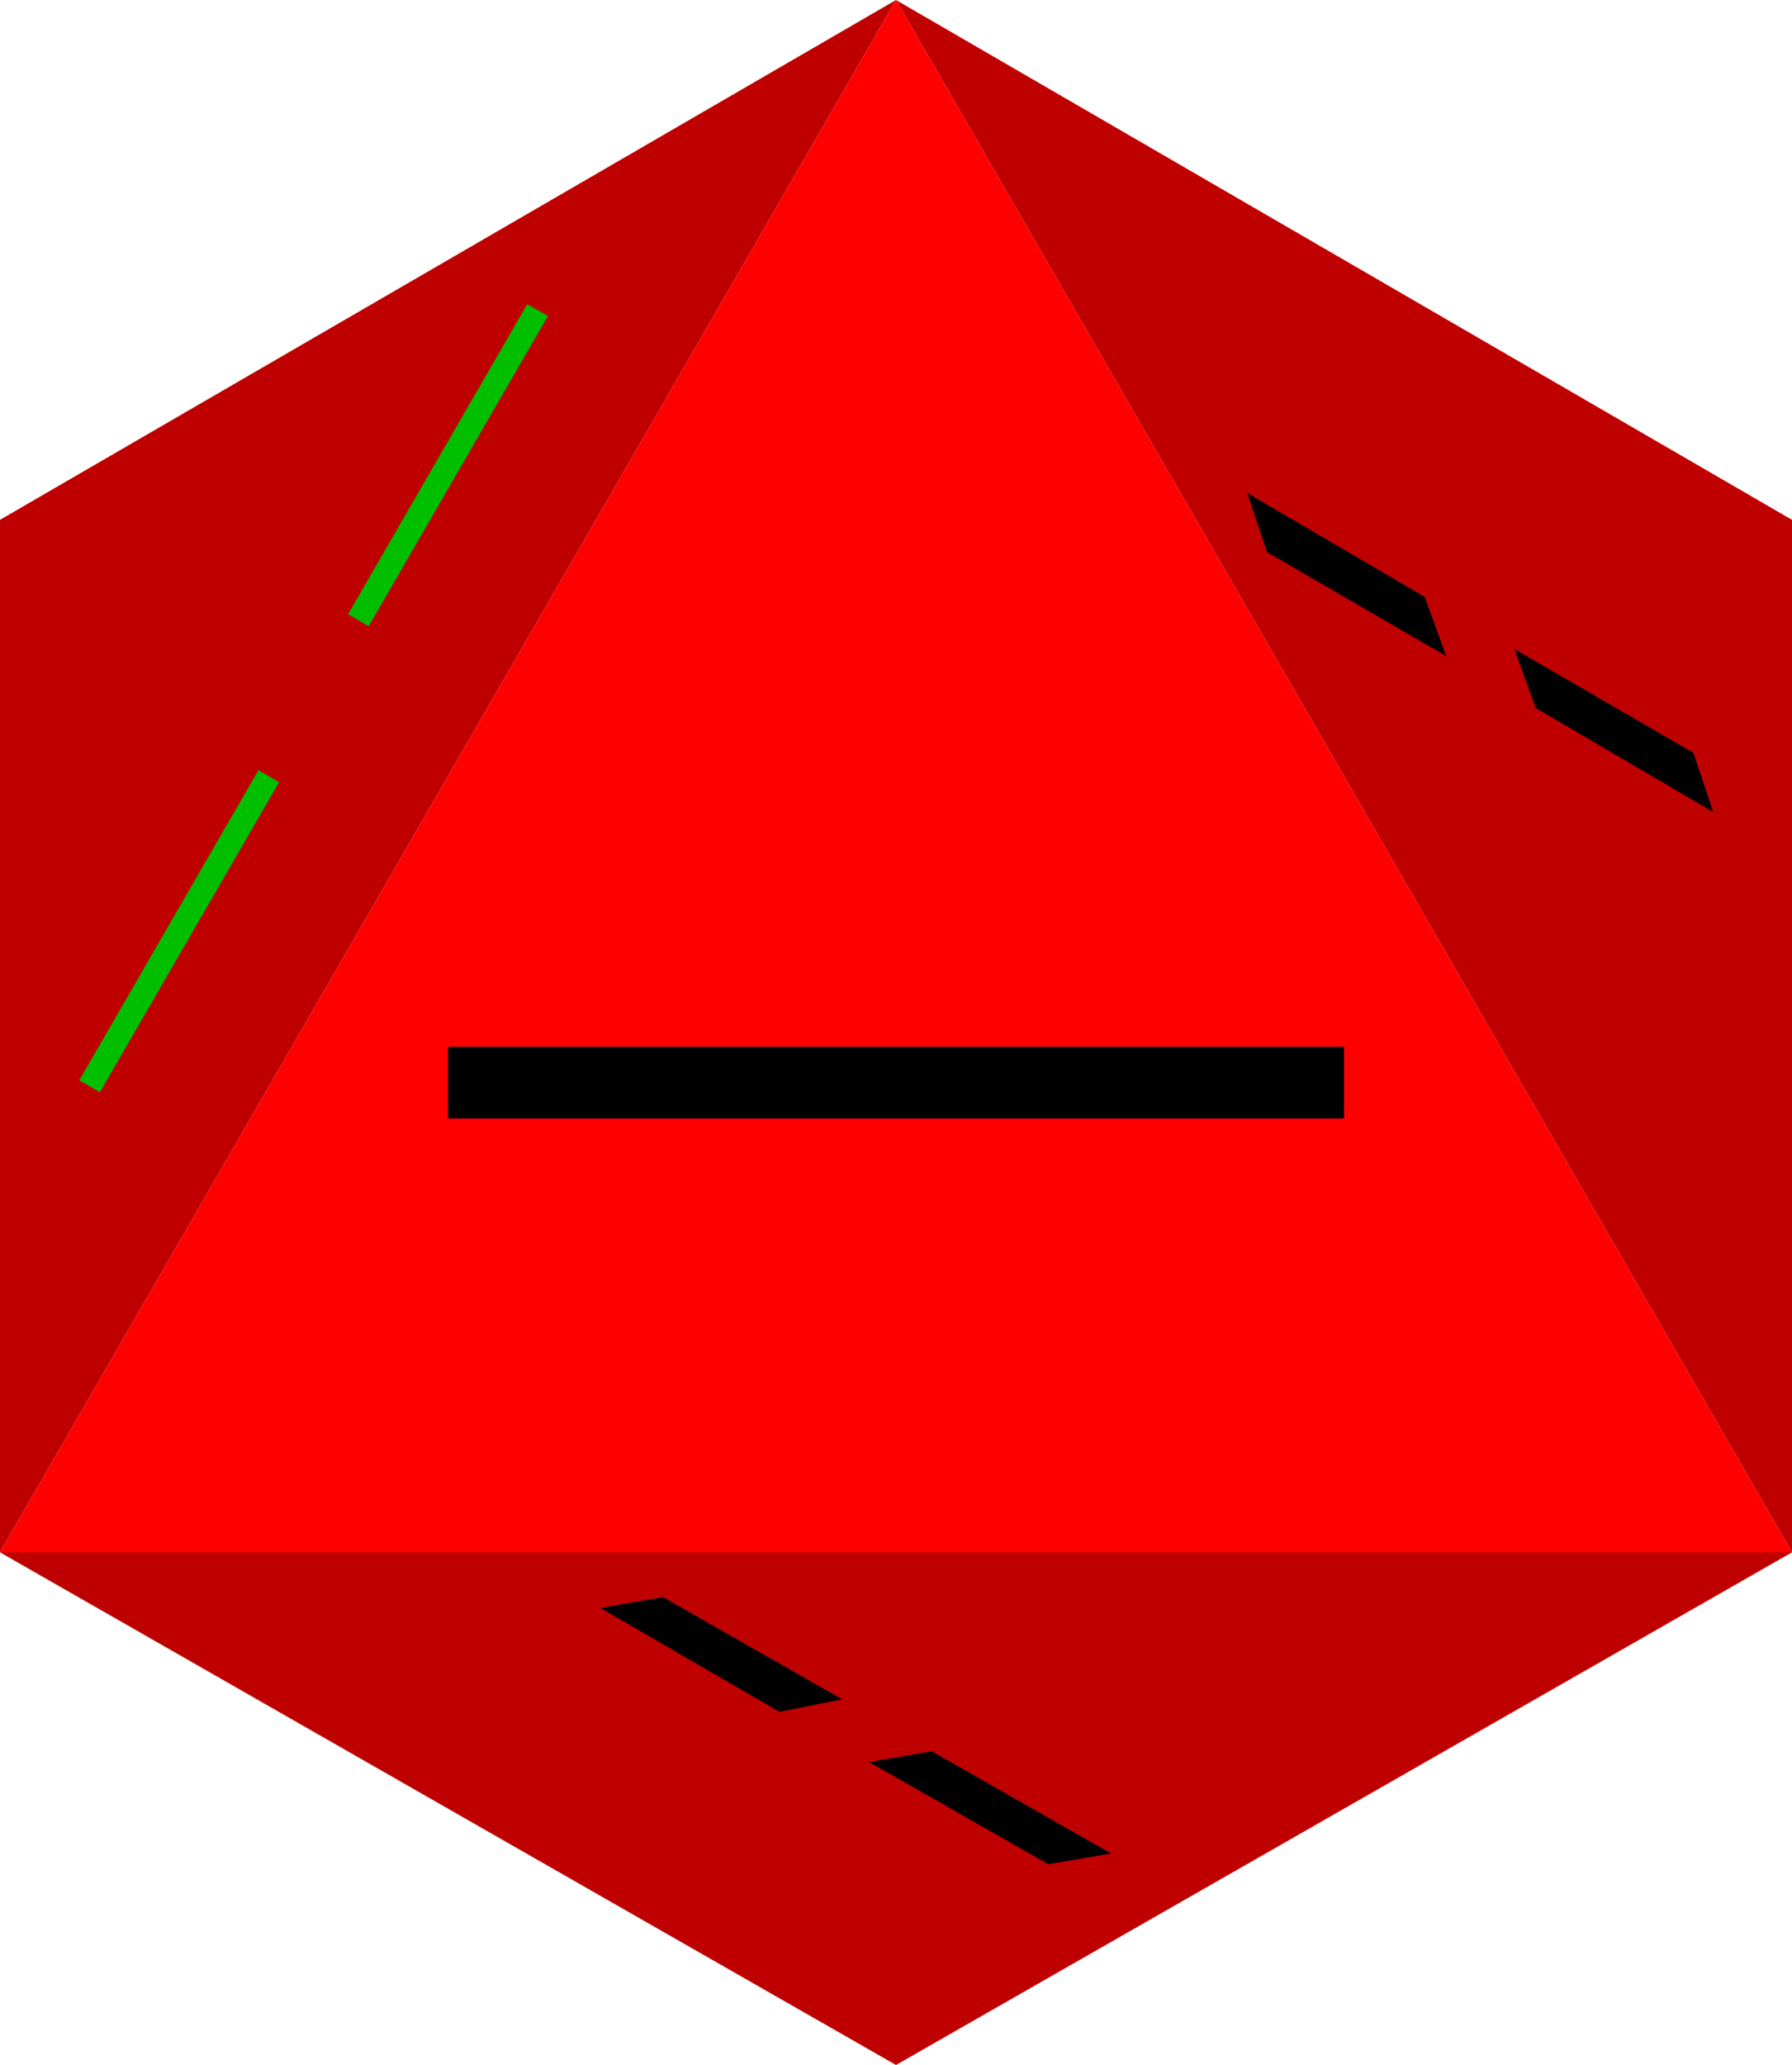
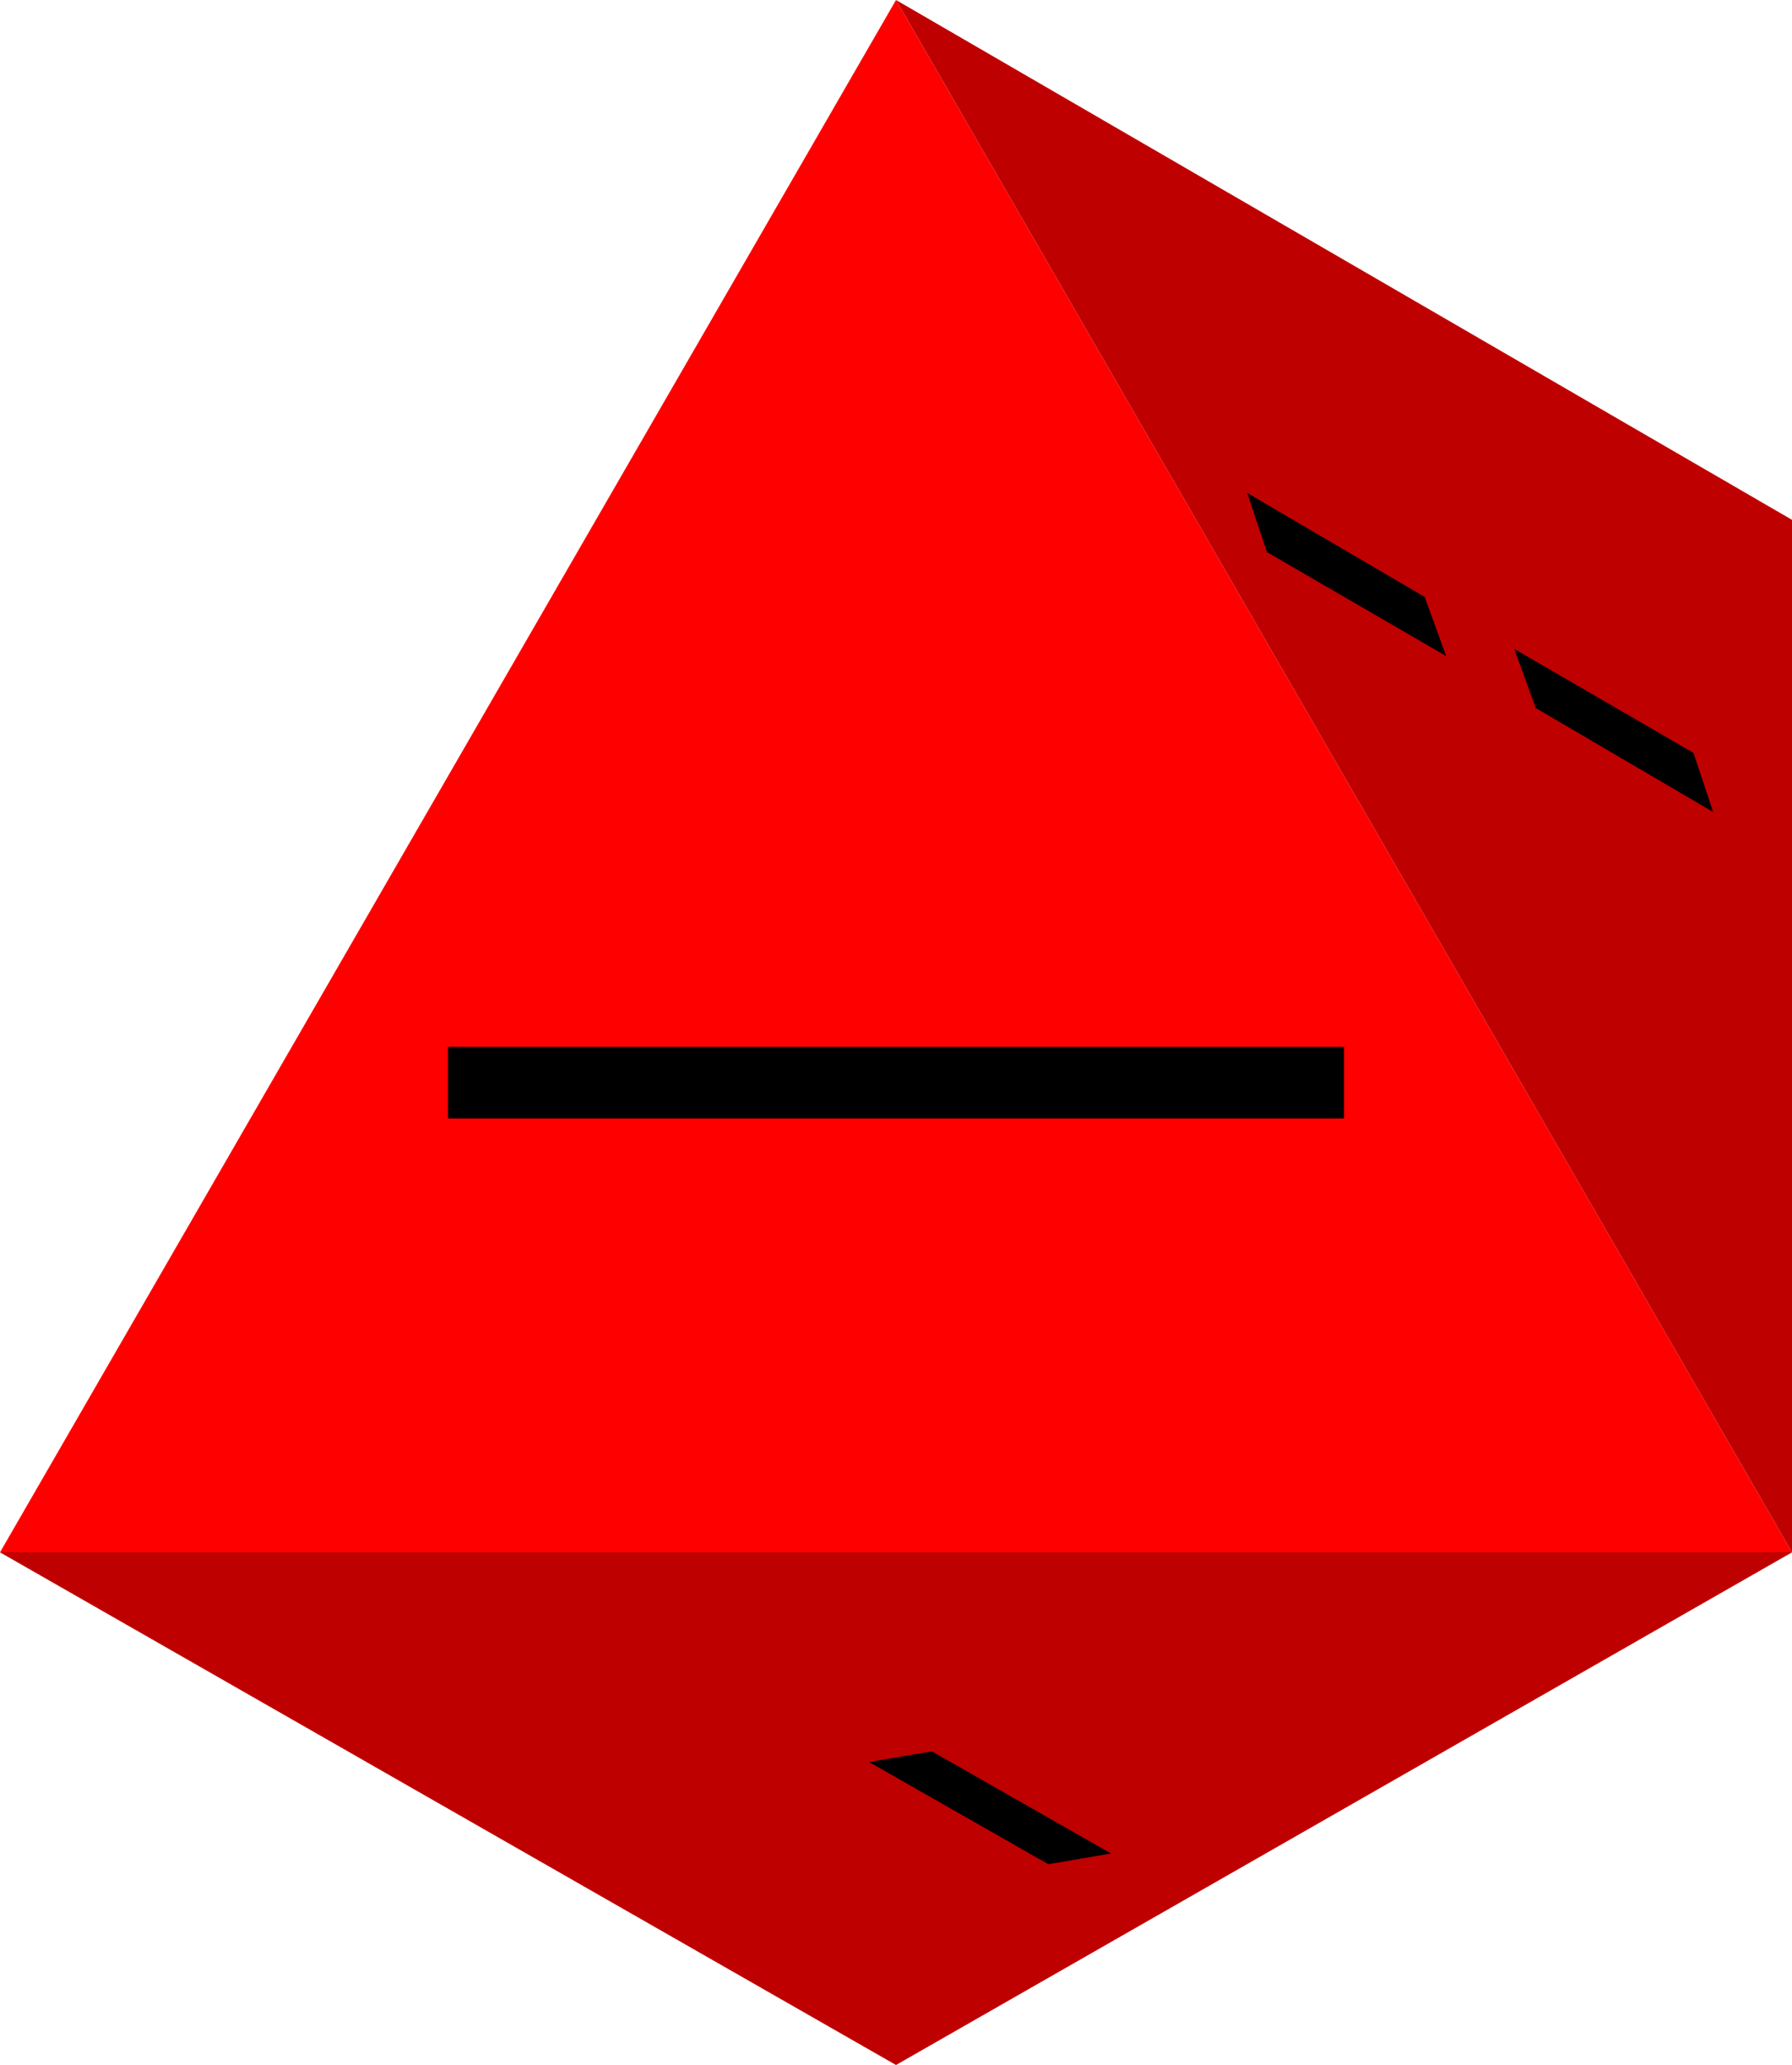
<svg xmlns="http://www.w3.org/2000/svg" version="1.1" id="_x37__2_" x="0px" y="0px" viewBox="0 0 100 115.2" style="enable-background:new 0 0 100 115.2;" xml:space="preserve">
  <style type="text/css">
	.st0{fill:#FF0000;}
	.st1{fill:none;stroke:#000000;stroke-width:4;stroke-miterlimit:10;}
	.st2{fill:#BF0000;}
	.st3{fill:none;stroke:#00BF00;stroke-width:1.33;stroke-miterlimit:10;}
</style>
  <g id="_x37__4_">
    <path id="red_1_" class="st0" d="M50,0l50,86.6H0L50,0z" />
    <line id="yang_16_" class="st1" x1="75" y1="60.4" x2="25" y2="60.4" />
  </g>
  <g id="_x32__5_">
    <path id="red_2_" class="st2" d="M100,86.6L50,0l50,29L100,86.6z" />
    <polygon id="yin_box_3_" points="95.6,45.3 85.7,39.5 84.5,36.2 94.5,42  " />
    <polygon id="yin_box_2_" points="80.7,36.6 70.7,30.8 69.6,27.5 79.5,33.3  " />
  </g>
  <g id="_x36__7_">
-     <path id="red" class="st2" d="M0,29L50,0L0,86.6L0,29z" />
-     <line id="yin_23_" class="st3" x1="5" y1="60.6" x2="15" y2="43.3" />
-     <line id="yin_22_" class="st3" x1="20" y1="34.6" x2="30" y2="17.3" />
+     <path id="red" class="st2" d="M0,29L0,86.6L0,29z" />
  </g>
  <g id="_x38__2_">
    <path id="red_3_" class="st2" d="M100,86.6l-50,28.6L0,86.6L100,86.6z" />
-     <polygon id="yin_box" points="37,89.1 47,94.8 43.5,95.5 33.5,89.7  " />
    <polygon id="yin_box_1_" points="52,97.7 62,103.4 58.5,104 48.5,98.3  " />
  </g>
</svg>